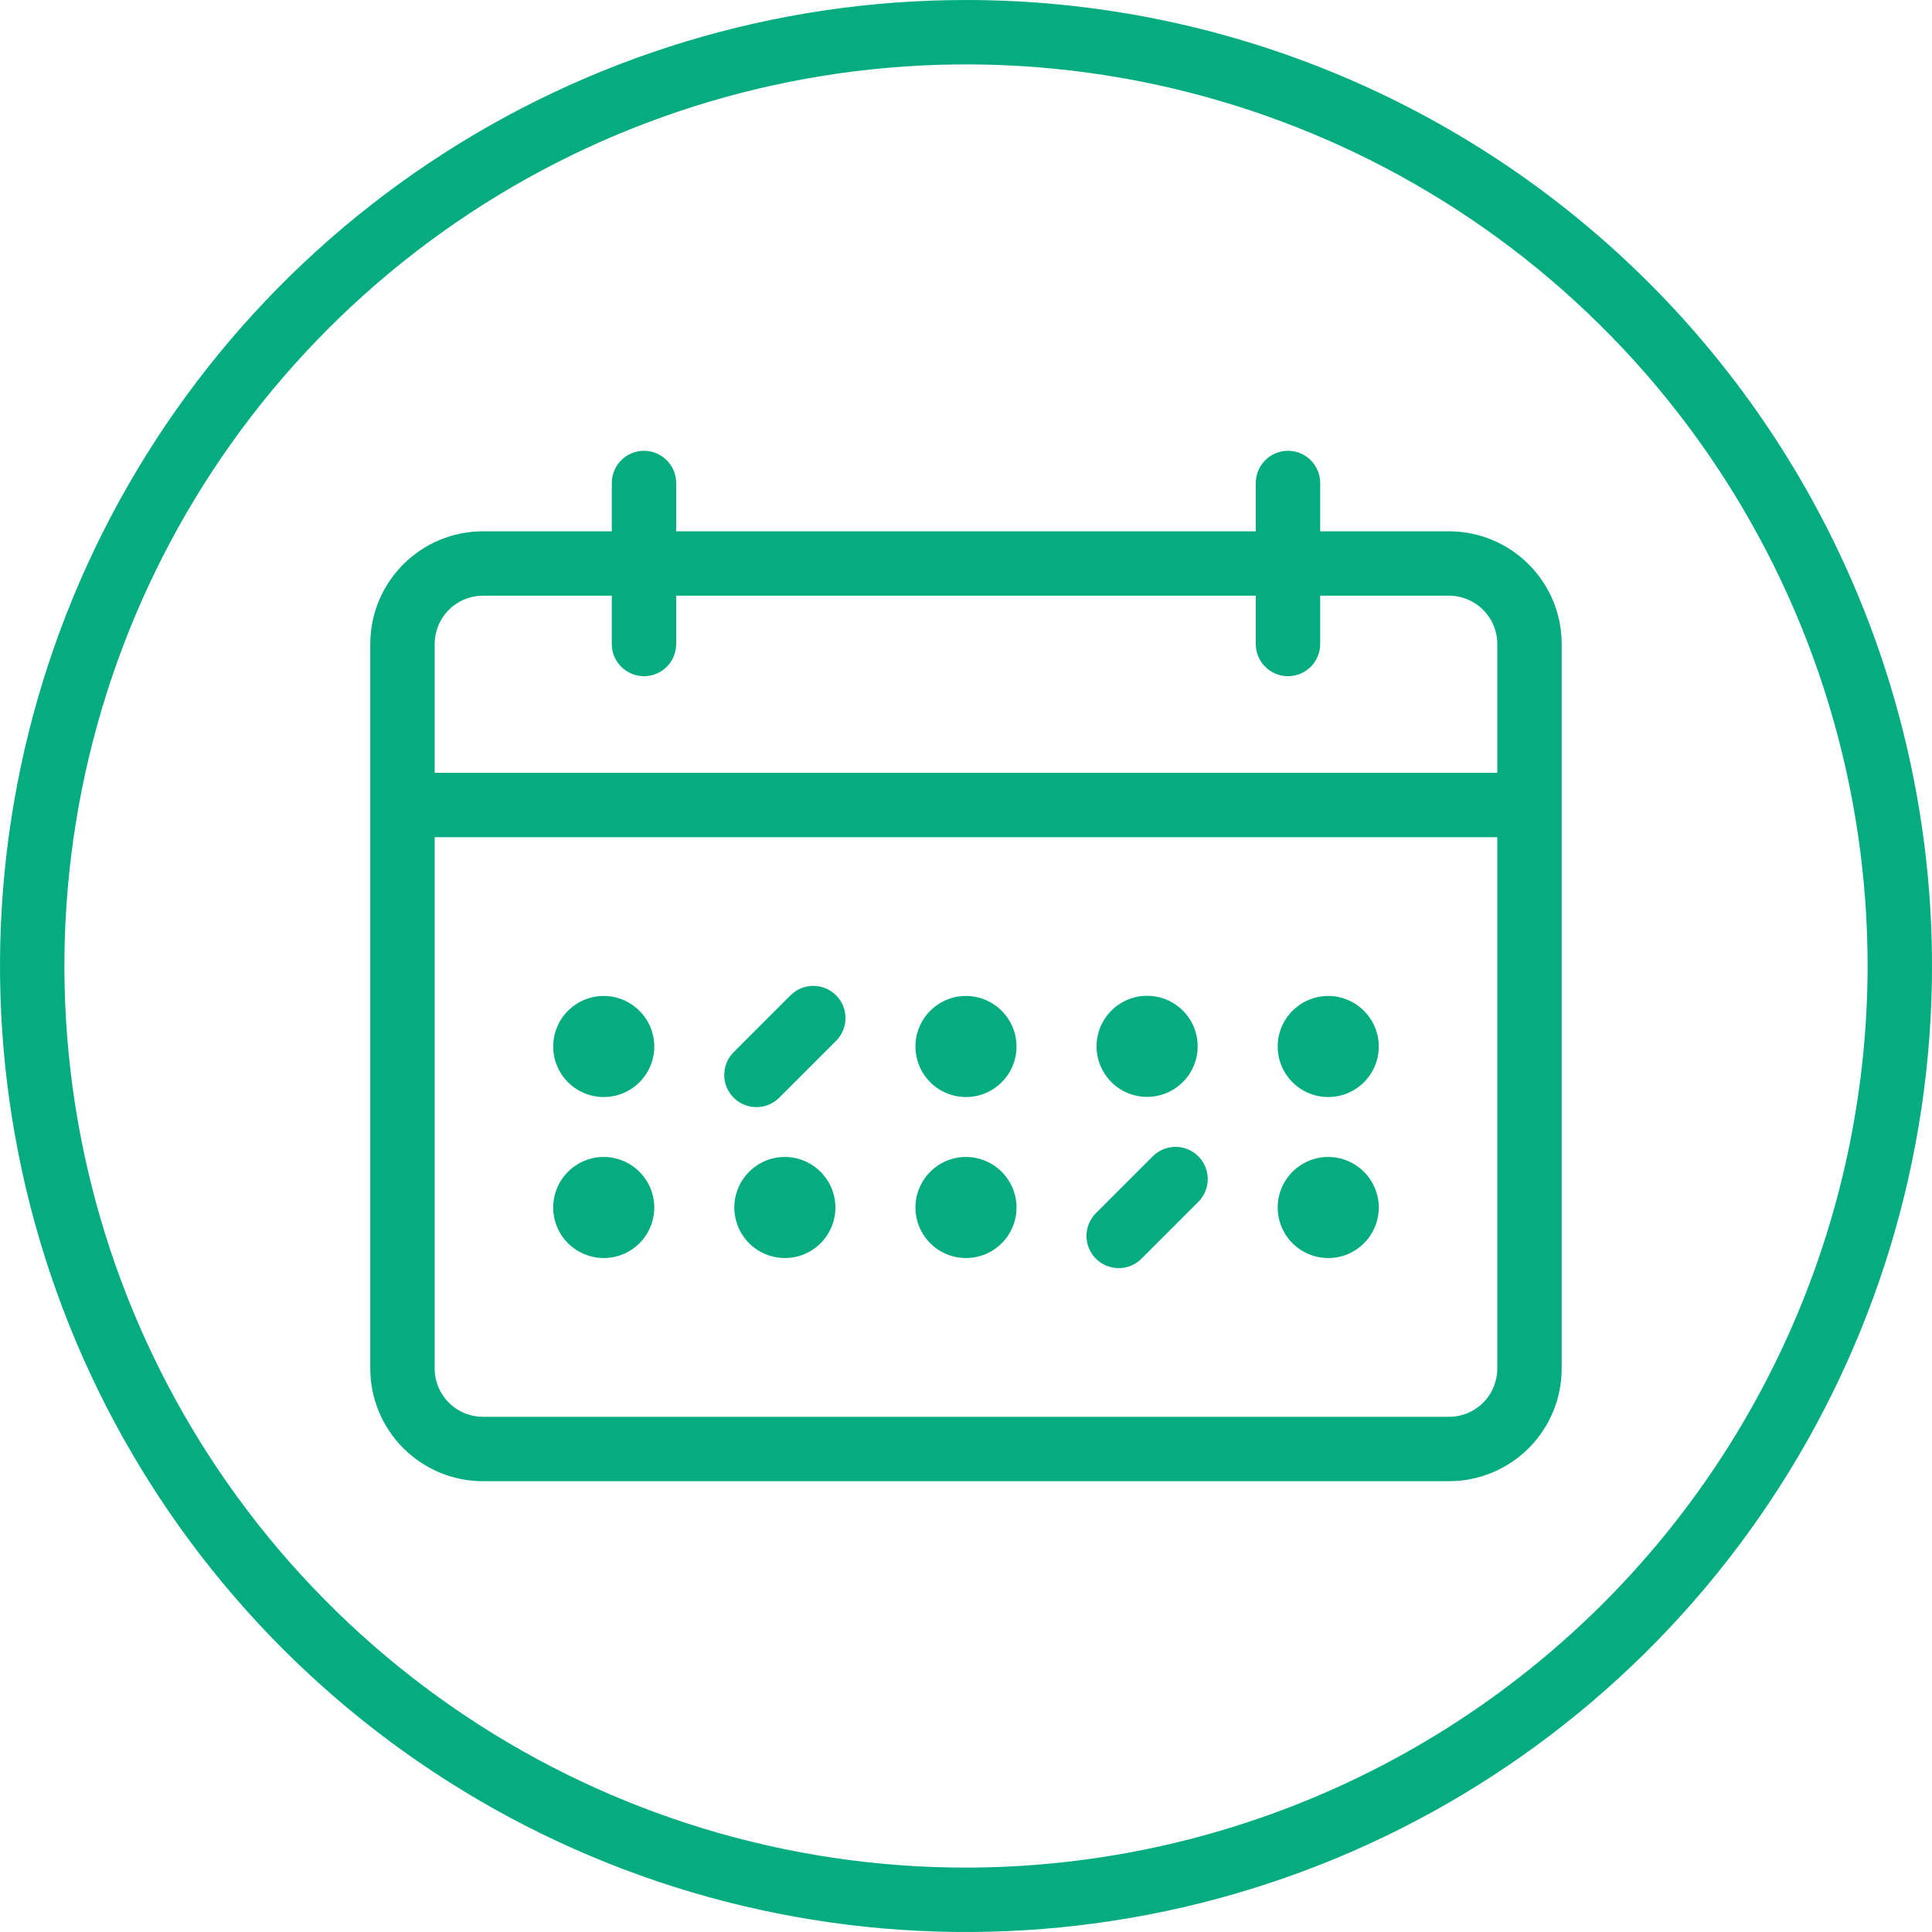
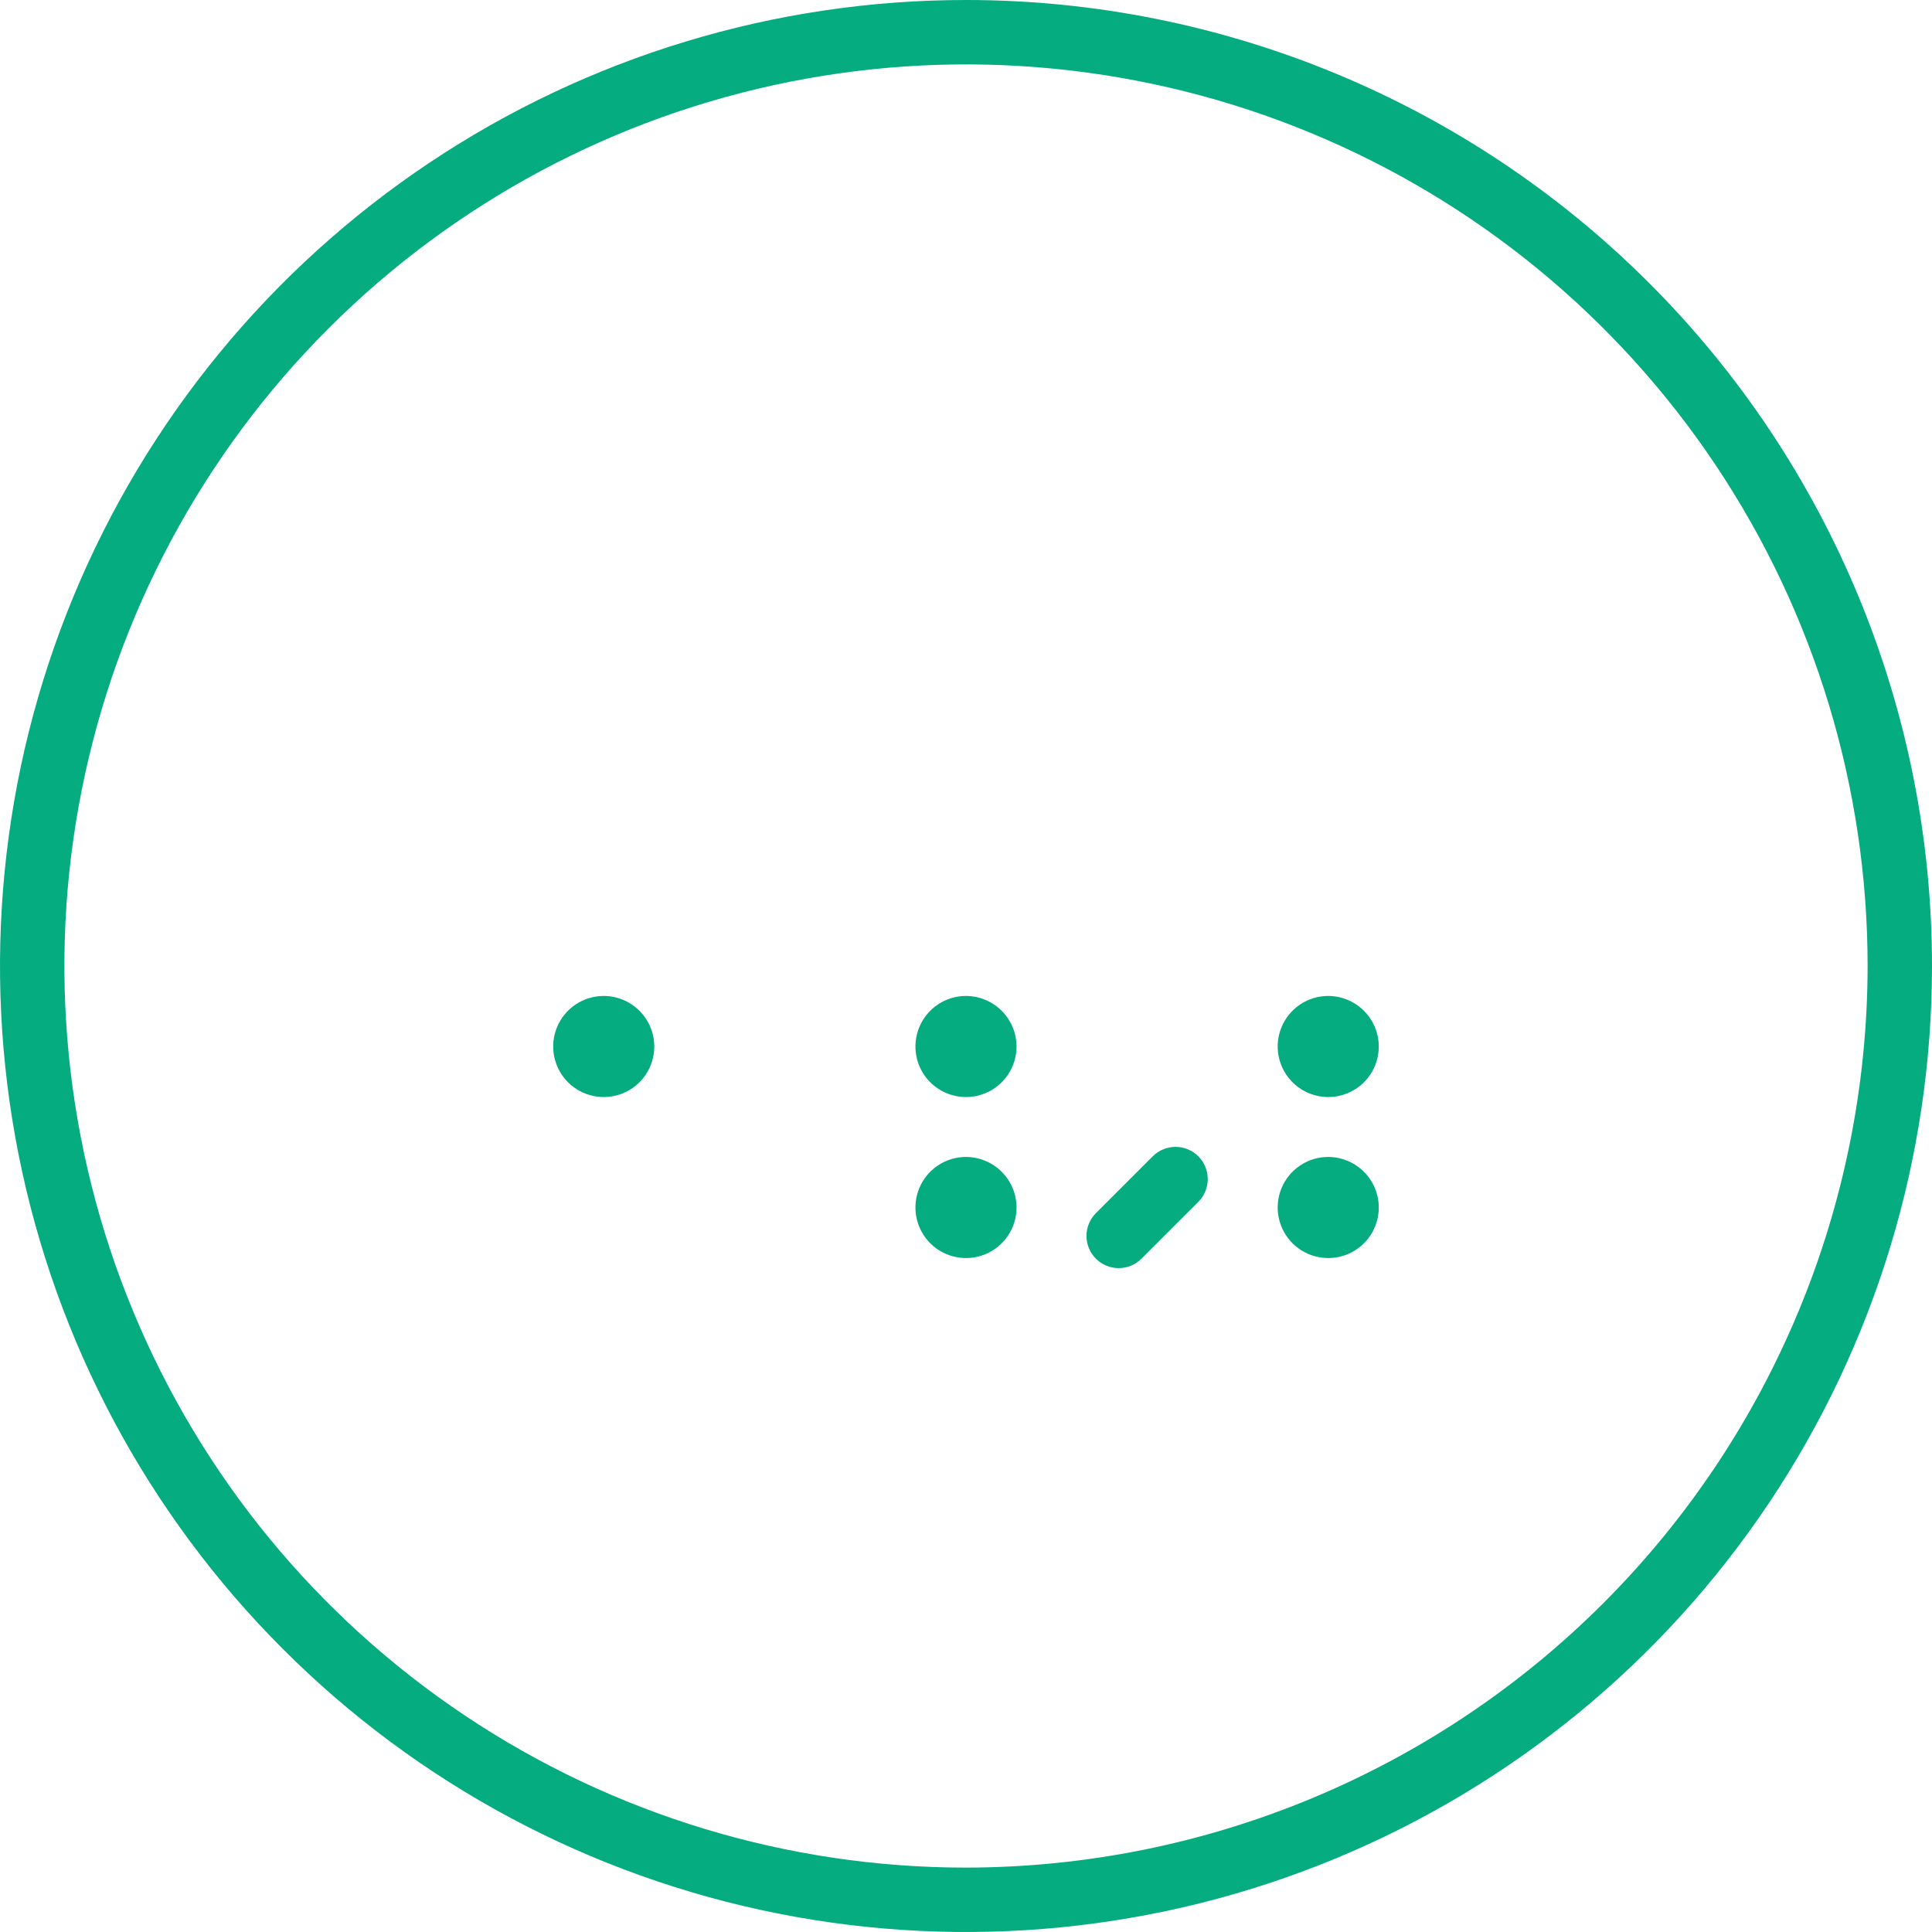
<svg xmlns="http://www.w3.org/2000/svg" width="100" height="100" viewBox="0 0 100 100" fill="none">
  <g clip-path="url(#clip0_785_14039)">
    <path d="M50 0C40.111 0 30.444 2.932 22.221 8.427C13.999 13.921 7.59 21.73 3.806 30.866C0.022 40.002 -0.968 50.055 0.961 59.755C2.89 69.454 7.652 78.363 14.645 85.355C21.637 92.348 30.546 97.11 40.245 99.039C49.944 100.969 59.998 99.978 69.134 96.194C78.27 92.41 86.079 86.001 91.573 77.778C97.068 69.556 100 59.889 100 50C100 36.739 94.732 24.021 85.355 14.645C75.978 5.268 63.261 0 50 0ZM50 96.667C40.77 96.667 31.748 93.93 24.073 88.802C16.399 83.674 10.418 76.386 6.886 67.859C3.354 59.331 2.429 49.948 4.23 40.896C6.031 31.843 10.475 23.528 17.002 17.002C23.528 10.475 31.843 6.031 40.896 4.23C49.948 2.429 59.331 3.354 67.859 6.886C76.386 10.418 83.674 16.399 88.802 24.073C93.93 31.748 96.667 40.77 96.667 50C96.653 62.373 91.733 74.235 82.984 82.984C74.235 91.733 62.373 96.653 50 96.667Z" fill="#04AC80" />
-     <path d="M74.999 27.5H68.333V25C68.333 24.558 68.157 24.134 67.844 23.822C67.532 23.509 67.108 23.333 66.666 23.333C66.224 23.333 65.8 23.509 65.487 23.822C65.175 24.134 64.999 24.558 64.999 25V27.5H34.999V25C34.999 24.558 34.824 24.134 34.511 23.822C34.199 23.509 33.775 23.333 33.333 23.333C32.891 23.333 32.467 23.509 32.154 23.822C31.842 24.134 31.666 24.558 31.666 25V27.5H24.999C23.452 27.5 21.969 28.115 20.875 29.209C19.781 30.302 19.166 31.786 19.166 33.333V70.833C19.166 72.38 19.781 73.864 20.875 74.958C21.969 76.052 23.452 76.667 24.999 76.667H74.999C76.546 76.667 78.03 76.052 79.124 74.958C80.218 73.864 80.833 72.38 80.833 70.833V33.333C80.833 31.786 80.218 30.302 79.124 29.209C78.03 28.115 76.546 27.5 74.999 27.5ZM24.999 30.833H31.666V33.333C31.666 33.775 31.842 34.199 32.154 34.512C32.467 34.824 32.891 35 33.333 35C33.775 35 34.199 34.824 34.511 34.512C34.824 34.199 34.999 33.775 34.999 33.333V30.833H64.999V33.333C64.999 33.775 65.175 34.199 65.487 34.512C65.8 34.824 66.224 35 66.666 35C67.108 35 67.532 34.824 67.844 34.512C68.157 34.199 68.333 33.775 68.333 33.333V30.833H74.999C75.662 30.833 76.298 31.097 76.767 31.566C77.236 32.034 77.499 32.67 77.499 33.333V40H22.499V33.333C22.499 32.67 22.763 32.034 23.232 31.566C23.7 31.097 24.336 30.833 24.999 30.833ZM74.999 73.333H24.999C24.336 73.333 23.7 73.07 23.232 72.601C22.763 72.132 22.499 71.496 22.499 70.833V43.333H77.499V70.833C77.499 71.496 77.236 72.132 76.767 72.601C76.298 73.07 75.662 73.333 74.999 73.333Z" fill="#04AC80" />
-     <path d="M31.25 59.883C30.732 59.883 30.226 60.037 29.796 60.324C29.365 60.612 29.03 61.02 28.832 61.499C28.634 61.977 28.582 62.503 28.683 63.01C28.784 63.518 29.033 63.984 29.399 64.35C29.765 64.716 30.232 64.965 30.739 65.066C31.247 65.167 31.773 65.115 32.251 64.918C32.729 64.719 33.138 64.384 33.425 63.954C33.713 63.523 33.866 63.017 33.866 62.5C33.864 61.807 33.588 61.142 33.097 60.652C32.607 60.162 31.943 59.886 31.25 59.883Z" fill="#04AC80" />
-     <path d="M40.624 59.883C40.107 59.883 39.601 60.037 39.171 60.324C38.74 60.612 38.405 61.02 38.207 61.499C38.009 61.977 37.957 62.503 38.058 63.01C38.159 63.518 38.408 63.984 38.774 64.35C39.14 64.716 39.606 64.965 40.114 65.066C40.622 65.167 41.148 65.115 41.626 64.918C42.104 64.719 42.513 64.384 42.8 63.954C43.088 63.523 43.241 63.017 43.241 62.5C43.239 61.807 42.963 61.142 42.472 60.652C41.982 60.162 41.318 59.886 40.624 59.883Z" fill="#04AC80" />
    <path d="M49.999 59.883C49.482 59.883 48.976 60.037 48.546 60.324C48.115 60.612 47.78 61.02 47.582 61.499C47.384 61.977 47.332 62.503 47.433 63.01C47.534 63.518 47.783 63.984 48.149 64.35C48.515 64.716 48.981 64.965 49.489 65.066C49.997 65.167 50.523 65.115 51.001 64.918C51.479 64.719 51.888 64.384 52.175 63.954C52.463 63.523 52.616 63.017 52.616 62.5C52.614 61.807 52.338 61.142 51.847 60.652C51.357 60.162 50.693 59.886 49.999 59.883Z" fill="#04AC80" />
    <path d="M68.749 59.883C68.232 59.883 67.726 60.037 67.296 60.324C66.865 60.612 66.53 61.02 66.332 61.499C66.134 61.977 66.082 62.503 66.183 63.01C66.284 63.518 66.533 63.984 66.899 64.35C67.265 64.716 67.731 64.965 68.239 65.066C68.747 65.167 69.273 65.115 69.751 64.918C70.229 64.719 70.638 64.384 70.925 63.954C71.213 63.523 71.366 63.017 71.366 62.5C71.364 61.807 71.088 61.142 70.597 60.652C70.107 60.162 69.443 59.886 68.749 59.883Z" fill="#04AC80" />
    <path d="M59.666 59.85L56.725 62.792C56.57 62.947 56.447 63.13 56.363 63.333C56.279 63.535 56.236 63.752 56.236 63.971C56.236 64.19 56.279 64.407 56.363 64.609C56.447 64.811 56.57 64.995 56.725 65.15C56.88 65.305 57.063 65.428 57.266 65.511C57.468 65.595 57.685 65.638 57.904 65.638C58.123 65.638 58.34 65.595 58.542 65.511C58.744 65.428 58.928 65.305 59.083 65.15L62.025 62.208C62.337 61.896 62.513 61.471 62.513 61.029C62.513 60.587 62.337 60.163 62.025 59.85C61.712 59.537 61.288 59.362 60.846 59.362C60.403 59.362 59.979 59.537 59.666 59.85Z" fill="#04AC80" />
    <path d="M68.749 51.55C68.232 51.55 67.726 51.703 67.296 51.991C66.865 52.279 66.53 52.687 66.332 53.165C66.134 53.644 66.082 54.17 66.183 54.677C66.284 55.185 66.533 55.651 66.899 56.017C67.265 56.383 67.731 56.632 68.239 56.733C68.747 56.834 69.273 56.782 69.751 56.584C70.229 56.386 70.638 56.051 70.925 55.62C71.213 55.19 71.366 54.684 71.366 54.167C71.364 53.473 71.088 52.809 70.597 52.319C70.107 51.829 69.443 51.552 68.749 51.55Z" fill="#04AC80" />
-     <path d="M59.374 56.775C59.892 56.775 60.399 56.621 60.829 56.333C61.26 56.045 61.595 55.636 61.793 55.158C61.991 54.679 62.042 54.153 61.94 53.645C61.839 53.137 61.589 52.671 61.222 52.305C60.855 51.939 60.388 51.691 59.88 51.591C59.372 51.491 58.845 51.544 58.367 51.743C57.889 51.943 57.481 52.279 57.195 52.711C56.908 53.142 56.756 53.649 56.758 54.167C56.76 54.859 57.037 55.523 57.527 56.011C58.018 56.5 58.682 56.775 59.374 56.775Z" fill="#04AC80" />
    <path d="M49.999 51.55C49.482 51.55 48.976 51.703 48.546 51.991C48.115 52.279 47.78 52.687 47.582 53.165C47.384 53.644 47.332 54.17 47.433 54.677C47.534 55.185 47.783 55.651 48.149 56.017C48.515 56.383 48.981 56.632 49.489 56.733C49.997 56.834 50.523 56.782 51.001 56.584C51.479 56.386 51.888 56.051 52.175 55.62C52.463 55.19 52.616 54.684 52.616 54.167C52.614 53.473 52.338 52.809 51.847 52.319C51.357 51.829 50.693 51.552 49.999 51.55Z" fill="#04AC80" />
    <path d="M31.25 51.55C30.732 51.55 30.226 51.703 29.796 51.991C29.365 52.279 29.03 52.687 28.832 53.165C28.634 53.644 28.582 54.17 28.683 54.677C28.784 55.185 29.033 55.651 29.399 56.017C29.765 56.383 30.232 56.632 30.739 56.733C31.247 56.834 31.773 56.782 32.251 56.584C32.729 56.386 33.138 56.051 33.425 55.62C33.713 55.19 33.866 54.684 33.866 54.167C33.864 53.473 33.588 52.809 33.097 52.319C32.607 51.829 31.943 51.552 31.25 51.55Z" fill="#04AC80" />
-     <path d="M40.916 51.517L37.975 54.458C37.82 54.613 37.697 54.797 37.613 54.999C37.529 55.202 37.486 55.419 37.486 55.638C37.486 55.856 37.529 56.073 37.613 56.276C37.697 56.478 37.82 56.662 37.975 56.817C38.13 56.971 38.313 57.094 38.516 57.178C38.718 57.262 38.935 57.305 39.154 57.305C39.373 57.305 39.59 57.262 39.792 57.178C39.994 57.094 40.178 56.971 40.333 56.817L43.275 53.875C43.587 53.562 43.763 53.138 43.763 52.696C43.763 52.254 43.587 51.829 43.275 51.517C42.962 51.204 42.538 51.028 42.096 51.028C41.653 51.028 41.229 51.204 40.916 51.517Z" fill="#04AC80" />
  </g>
  <defs>
    <clipPath id="clip0_785_14039">
      <rect width="100" height="100" fill="white" />
    </clipPath>
  </defs>
</svg>